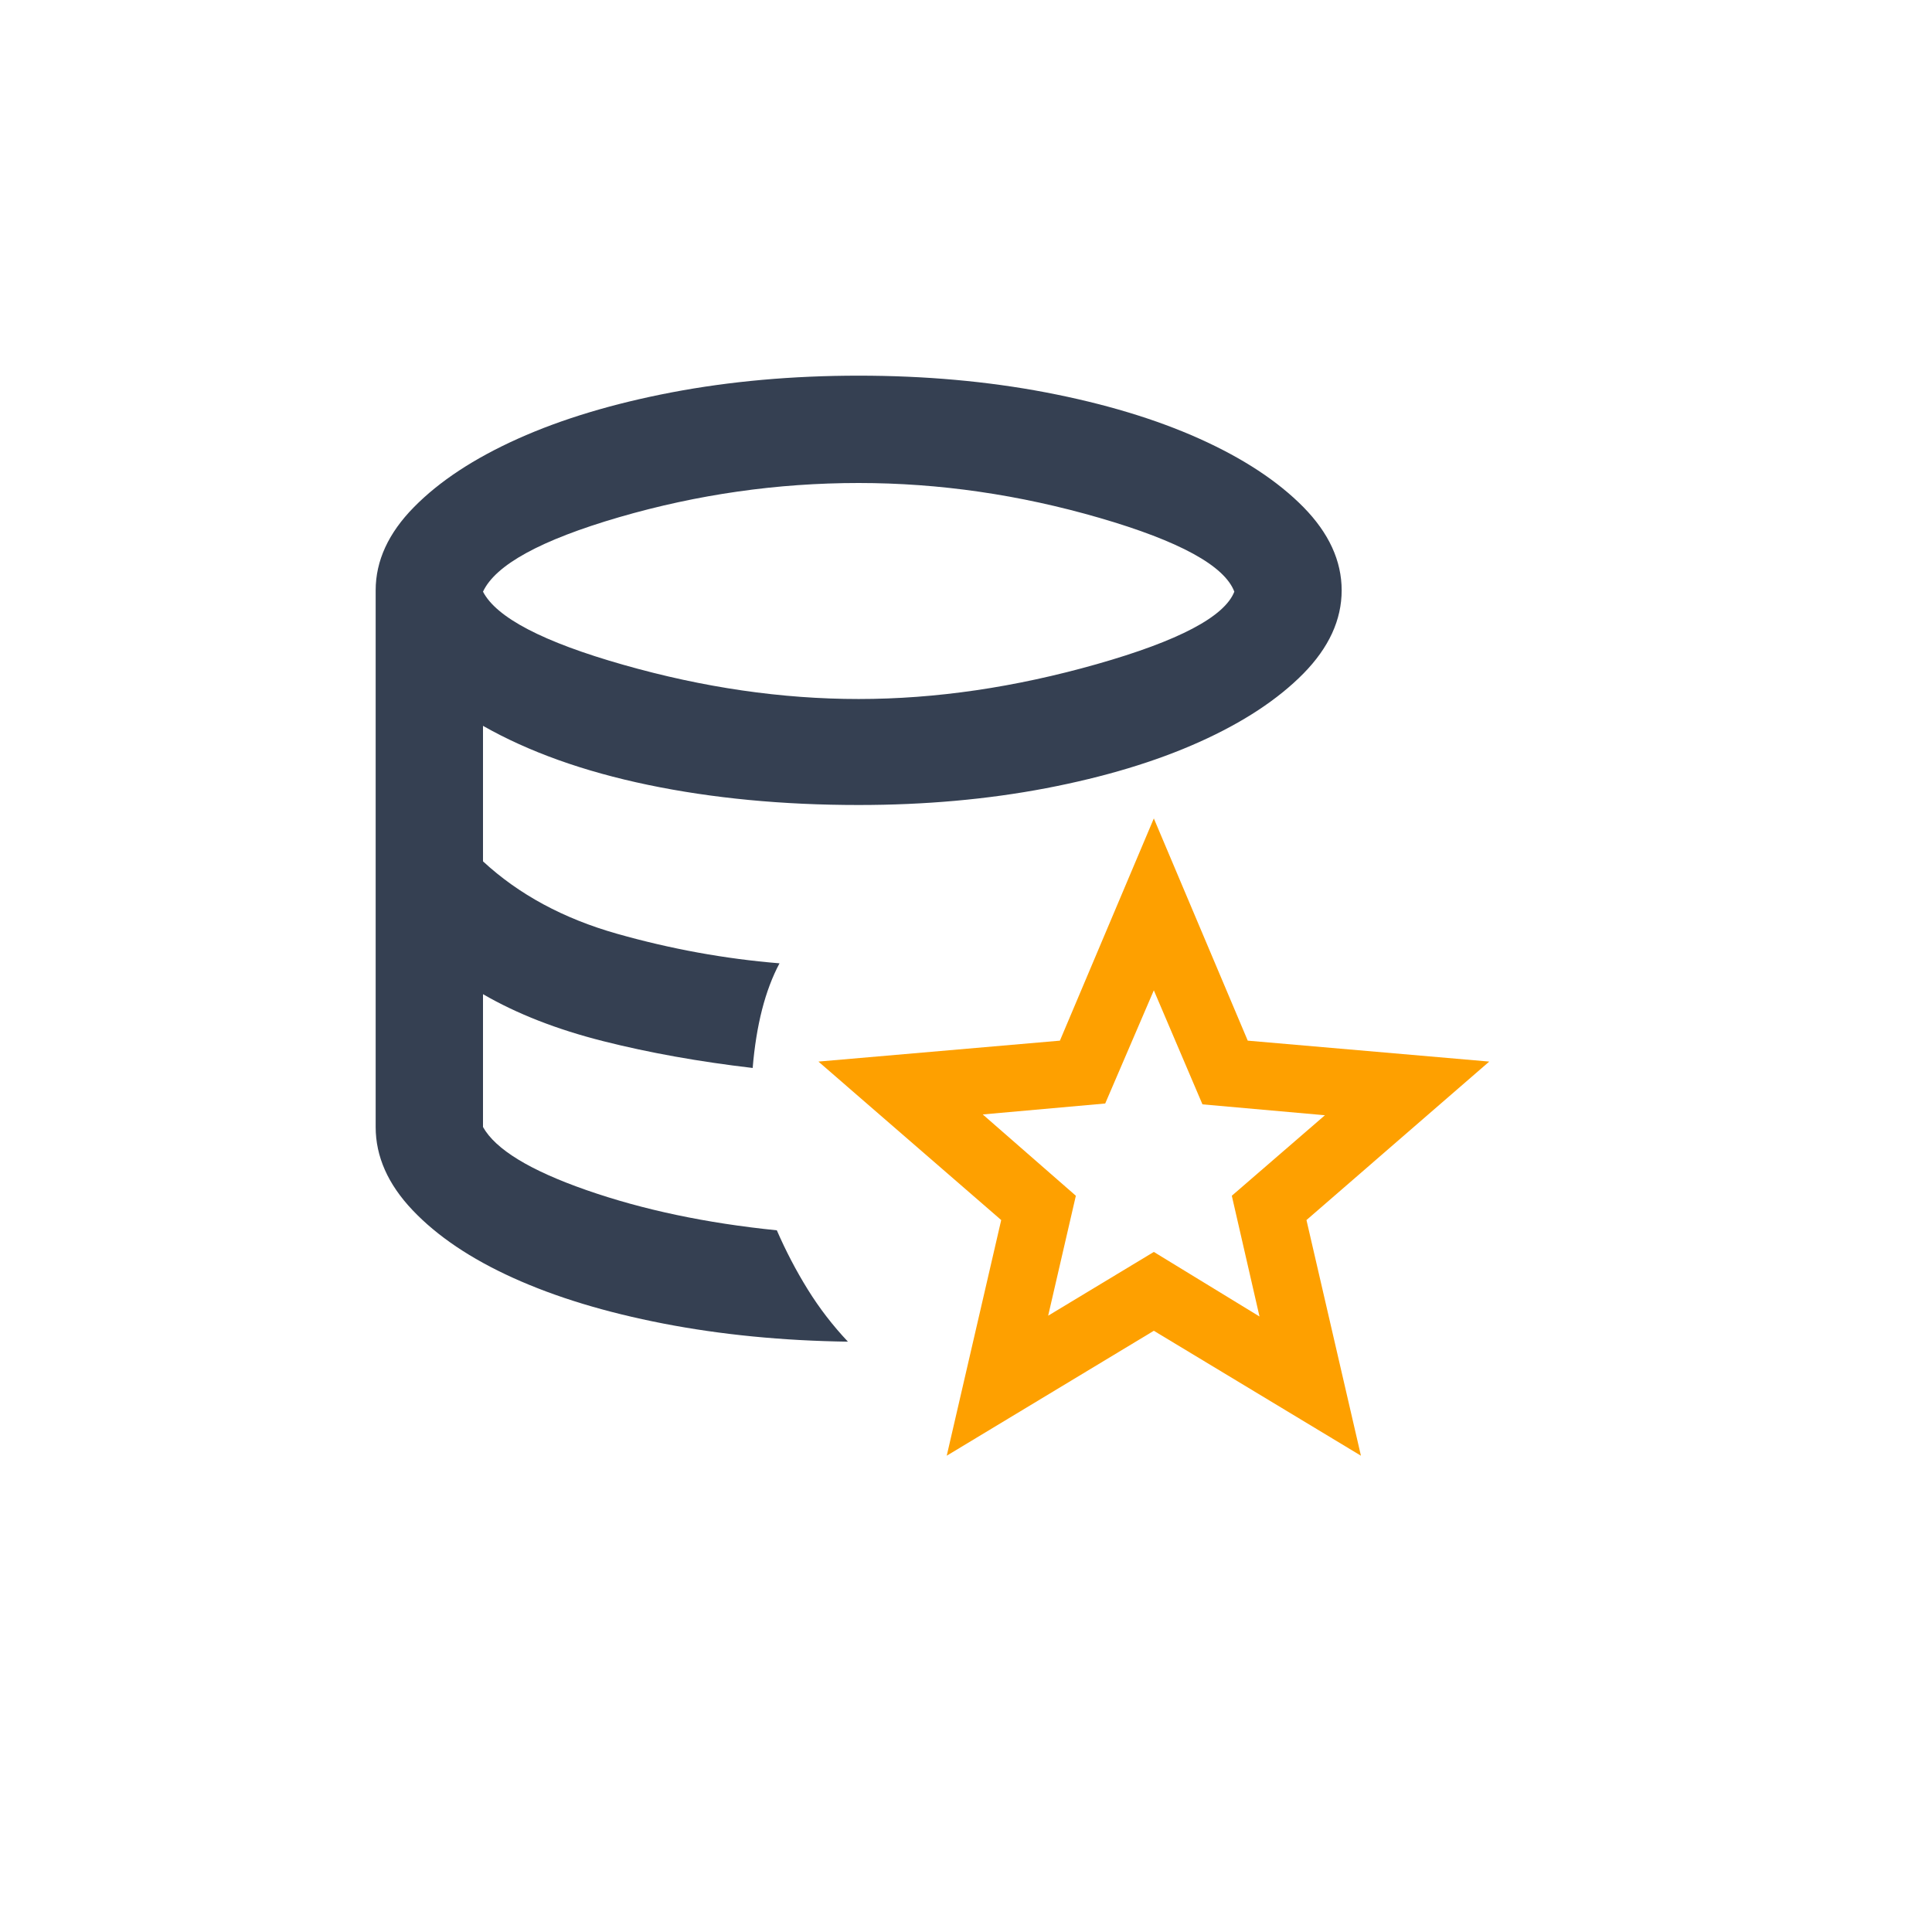
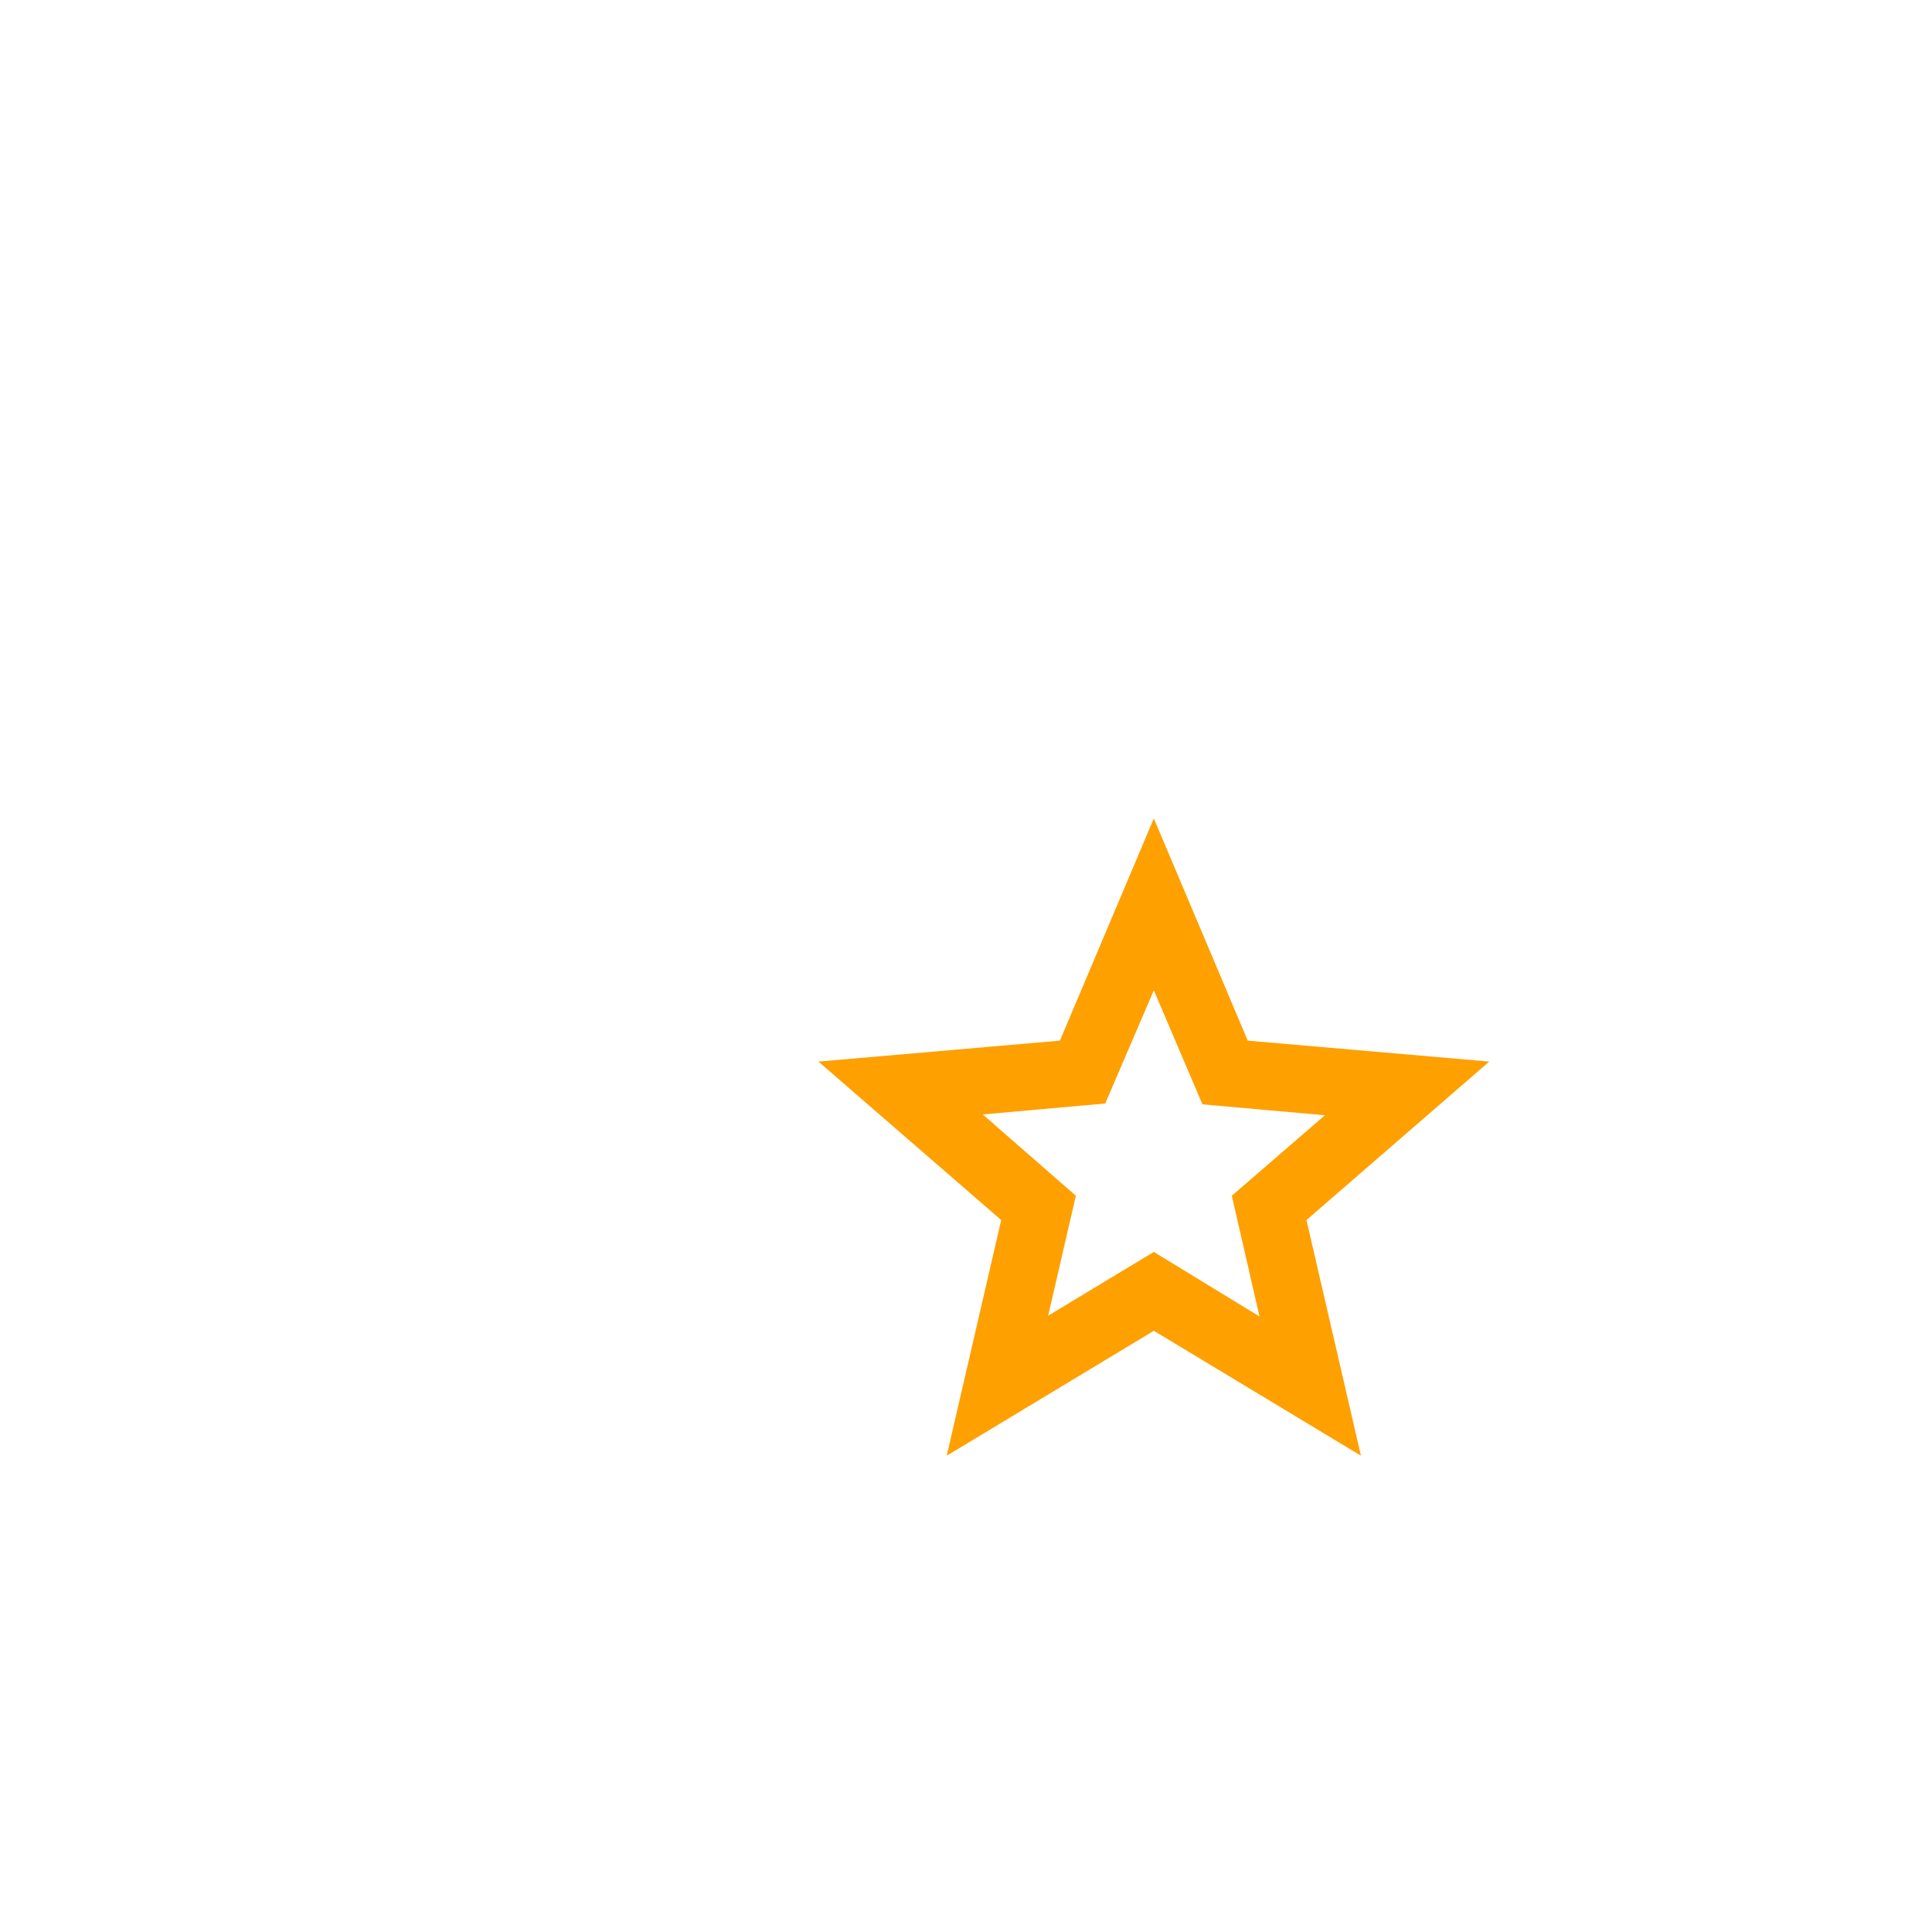
<svg xmlns="http://www.w3.org/2000/svg" width="36" height="36" viewBox="0 0 36 36" fill="none">
-   <path d="M16 13.025C17.433 13.025 18.913 12.808 20.438 12.375C21.962 11.942 22.817 11.492 23 11.025C22.817 10.542 21.979 10.083 20.488 9.65C18.996 9.217 17.5 9 16 9C14.483 9 12.996 9.213 11.537 9.637C10.079 10.062 9.233 10.525 9 11.025C9.25 11.508 10.121 11.963 11.613 12.387C13.104 12.812 14.567 13.025 16 13.025ZM14.475 22.925C14.642 23.308 14.833 23.675 15.05 24.025C15.267 24.375 15.517 24.7 15.8 25C14.583 24.983 13.438 24.871 12.363 24.663C11.287 24.454 10.354 24.171 9.562 23.812C8.771 23.454 8.146 23.033 7.688 22.55C7.229 22.067 7 21.55 7 21V11C7 10.45 7.237 9.933 7.713 9.45C8.188 8.967 8.833 8.542 9.65 8.175C10.467 7.808 11.421 7.521 12.512 7.312C13.604 7.104 14.767 7 16 7C17.233 7 18.396 7.104 19.488 7.312C20.579 7.521 21.533 7.808 22.35 8.175C23.167 8.542 23.812 8.967 24.288 9.45C24.762 9.933 25 10.45 25 11C25 11.55 24.762 12.067 24.288 12.55C23.812 13.033 23.167 13.458 22.35 13.825C21.533 14.192 20.579 14.479 19.488 14.688C18.396 14.896 17.233 15 16 15C14.583 15 13.275 14.875 12.075 14.625C10.875 14.375 9.85 14.008 9 13.525V16.05C9.667 16.667 10.5 17.117 11.5 17.4C12.5 17.683 13.508 17.867 14.525 17.95C14.392 18.2 14.283 18.488 14.2 18.812C14.117 19.137 14.058 19.5 14.025 19.9C13.025 19.783 12.096 19.617 11.238 19.4C10.379 19.183 9.633 18.892 9 18.525V21C9.233 21.417 9.875 21.808 10.925 22.175C11.975 22.542 13.158 22.792 14.475 22.925Z" fill="#354052" />
  <path d="M19.531 24.516L21.5 23.328L23.469 24.531L22.953 22.281L24.688 20.781L22.406 20.578L21.5 18.453L20.594 20.562L18.312 20.766L20.047 22.281L19.531 24.516ZM17.641 27.125L18.656 22.734L15.25 19.781L19.75 19.391L21.5 15.25L23.25 19.391L27.75 19.781L24.344 22.734L25.359 27.125L21.5 24.797L17.641 27.125Z" fill="#FEA000" />
</svg>